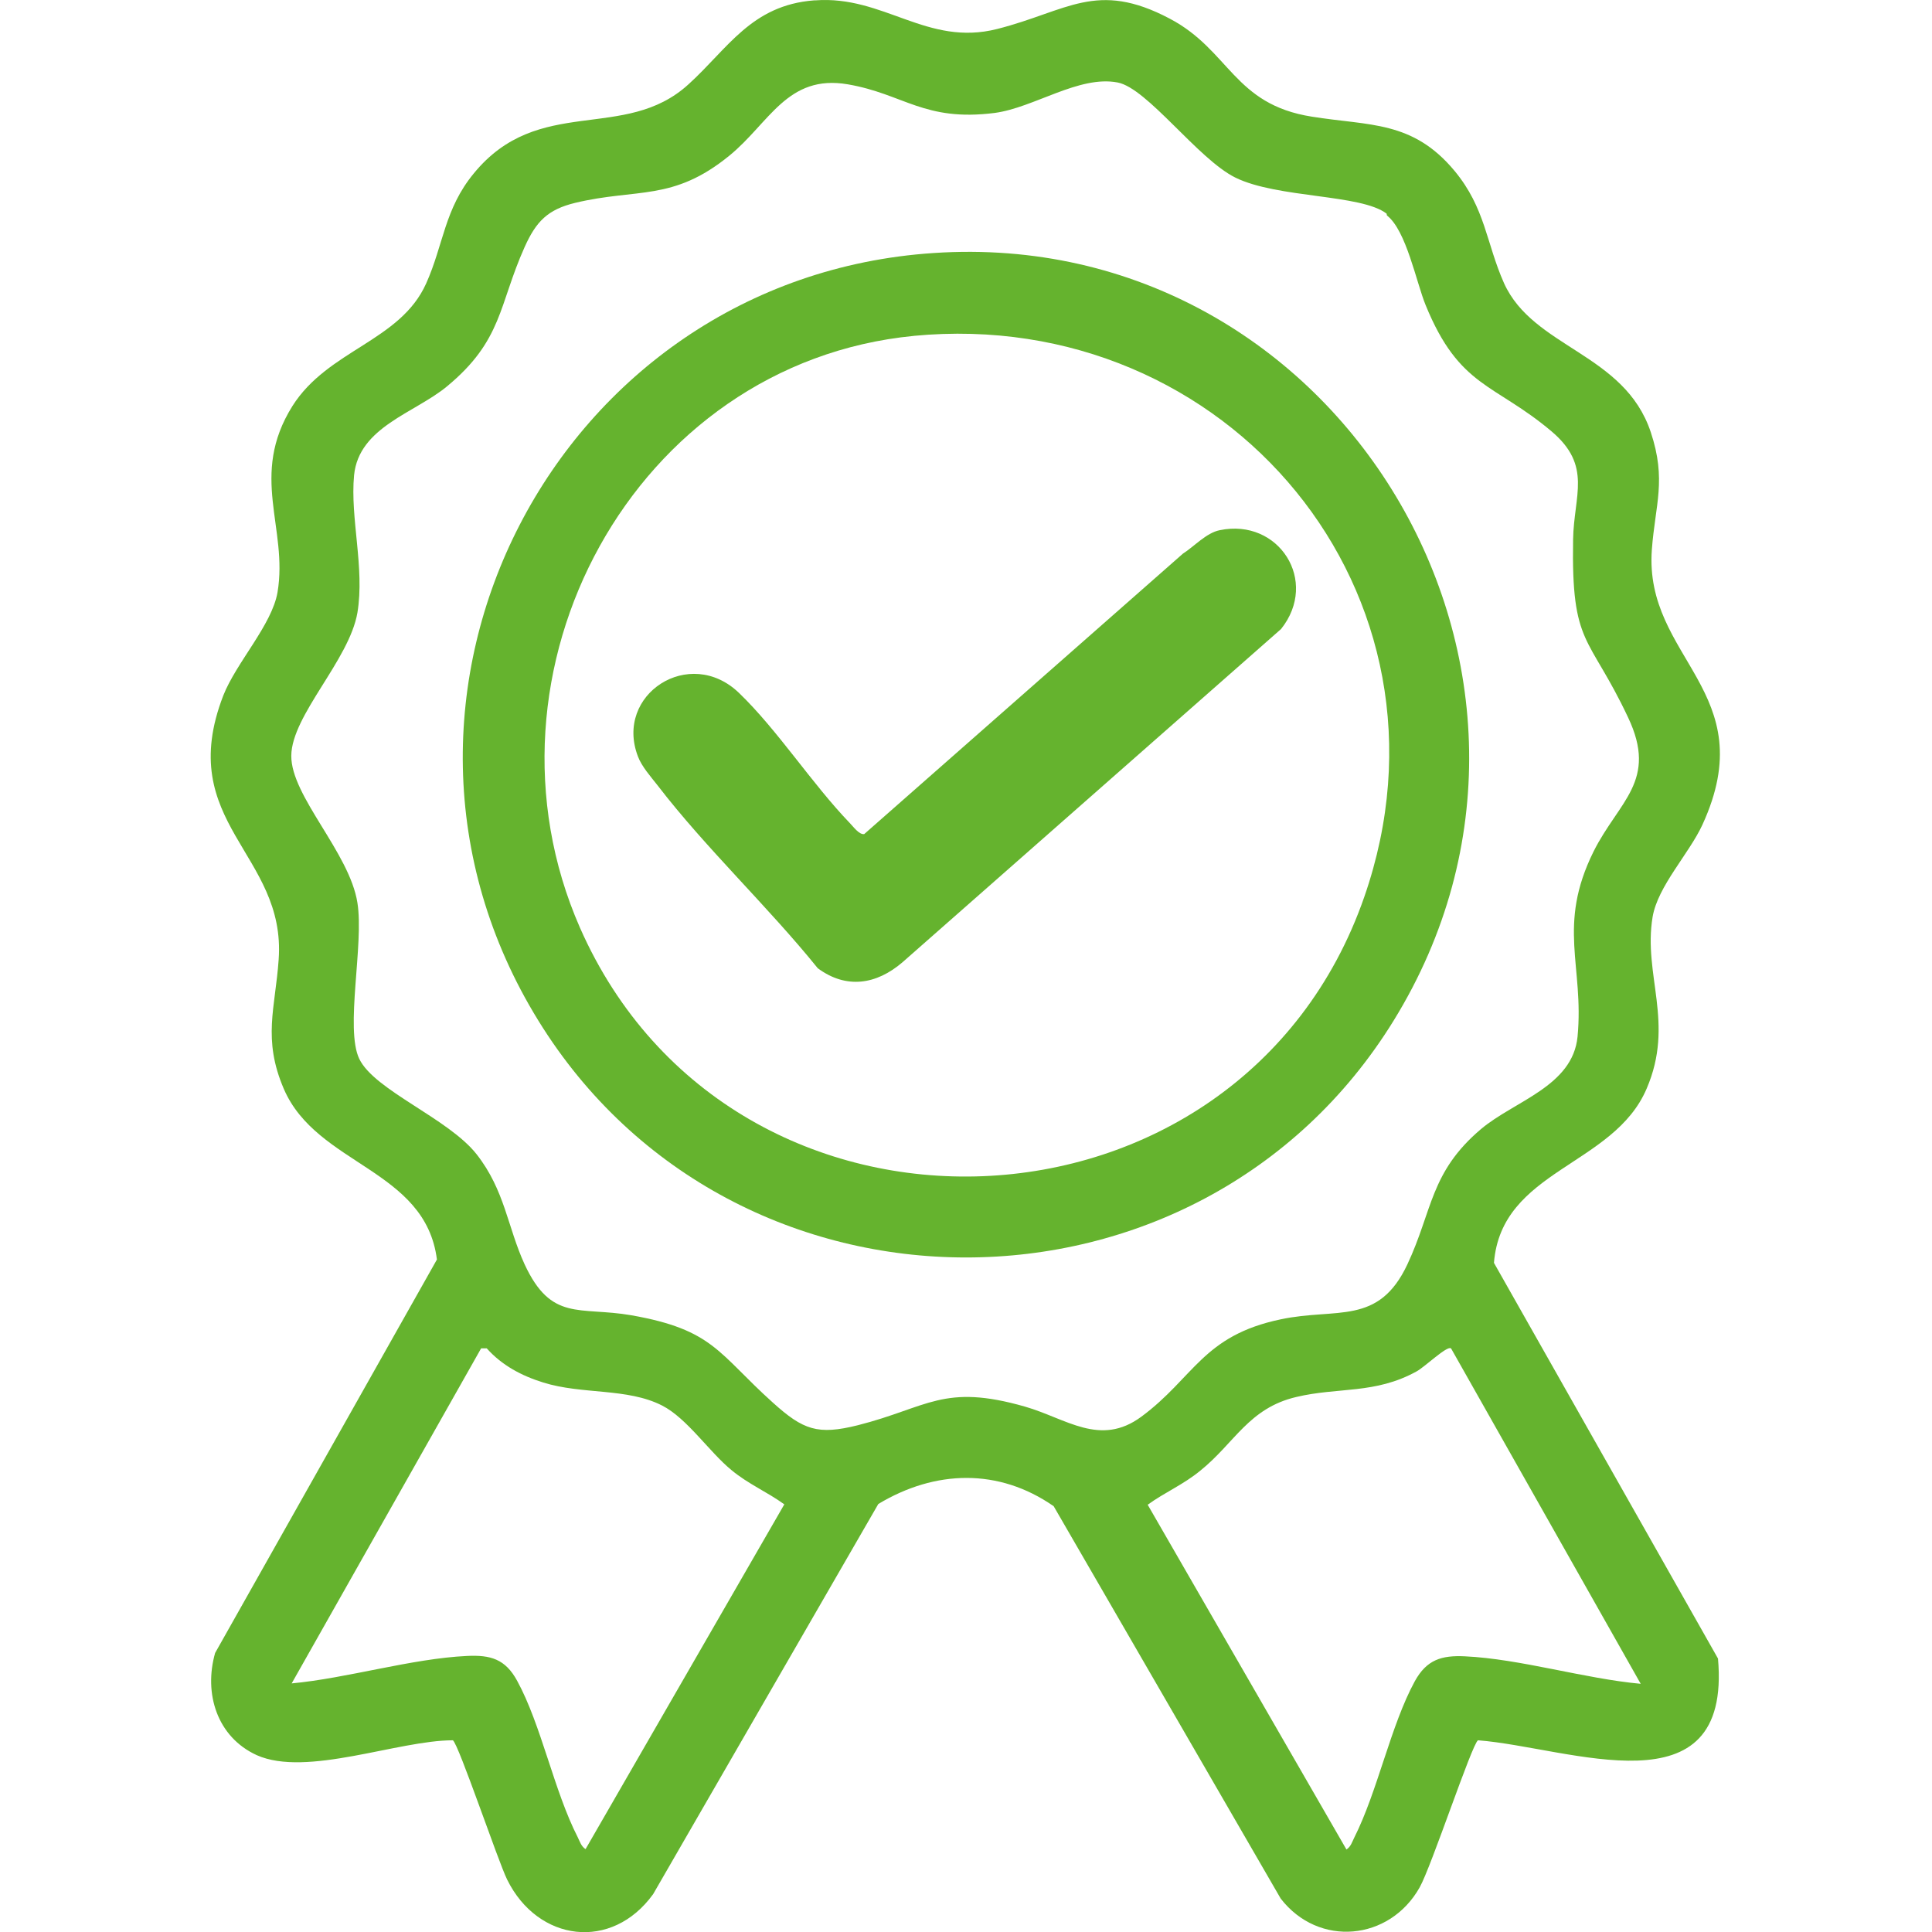
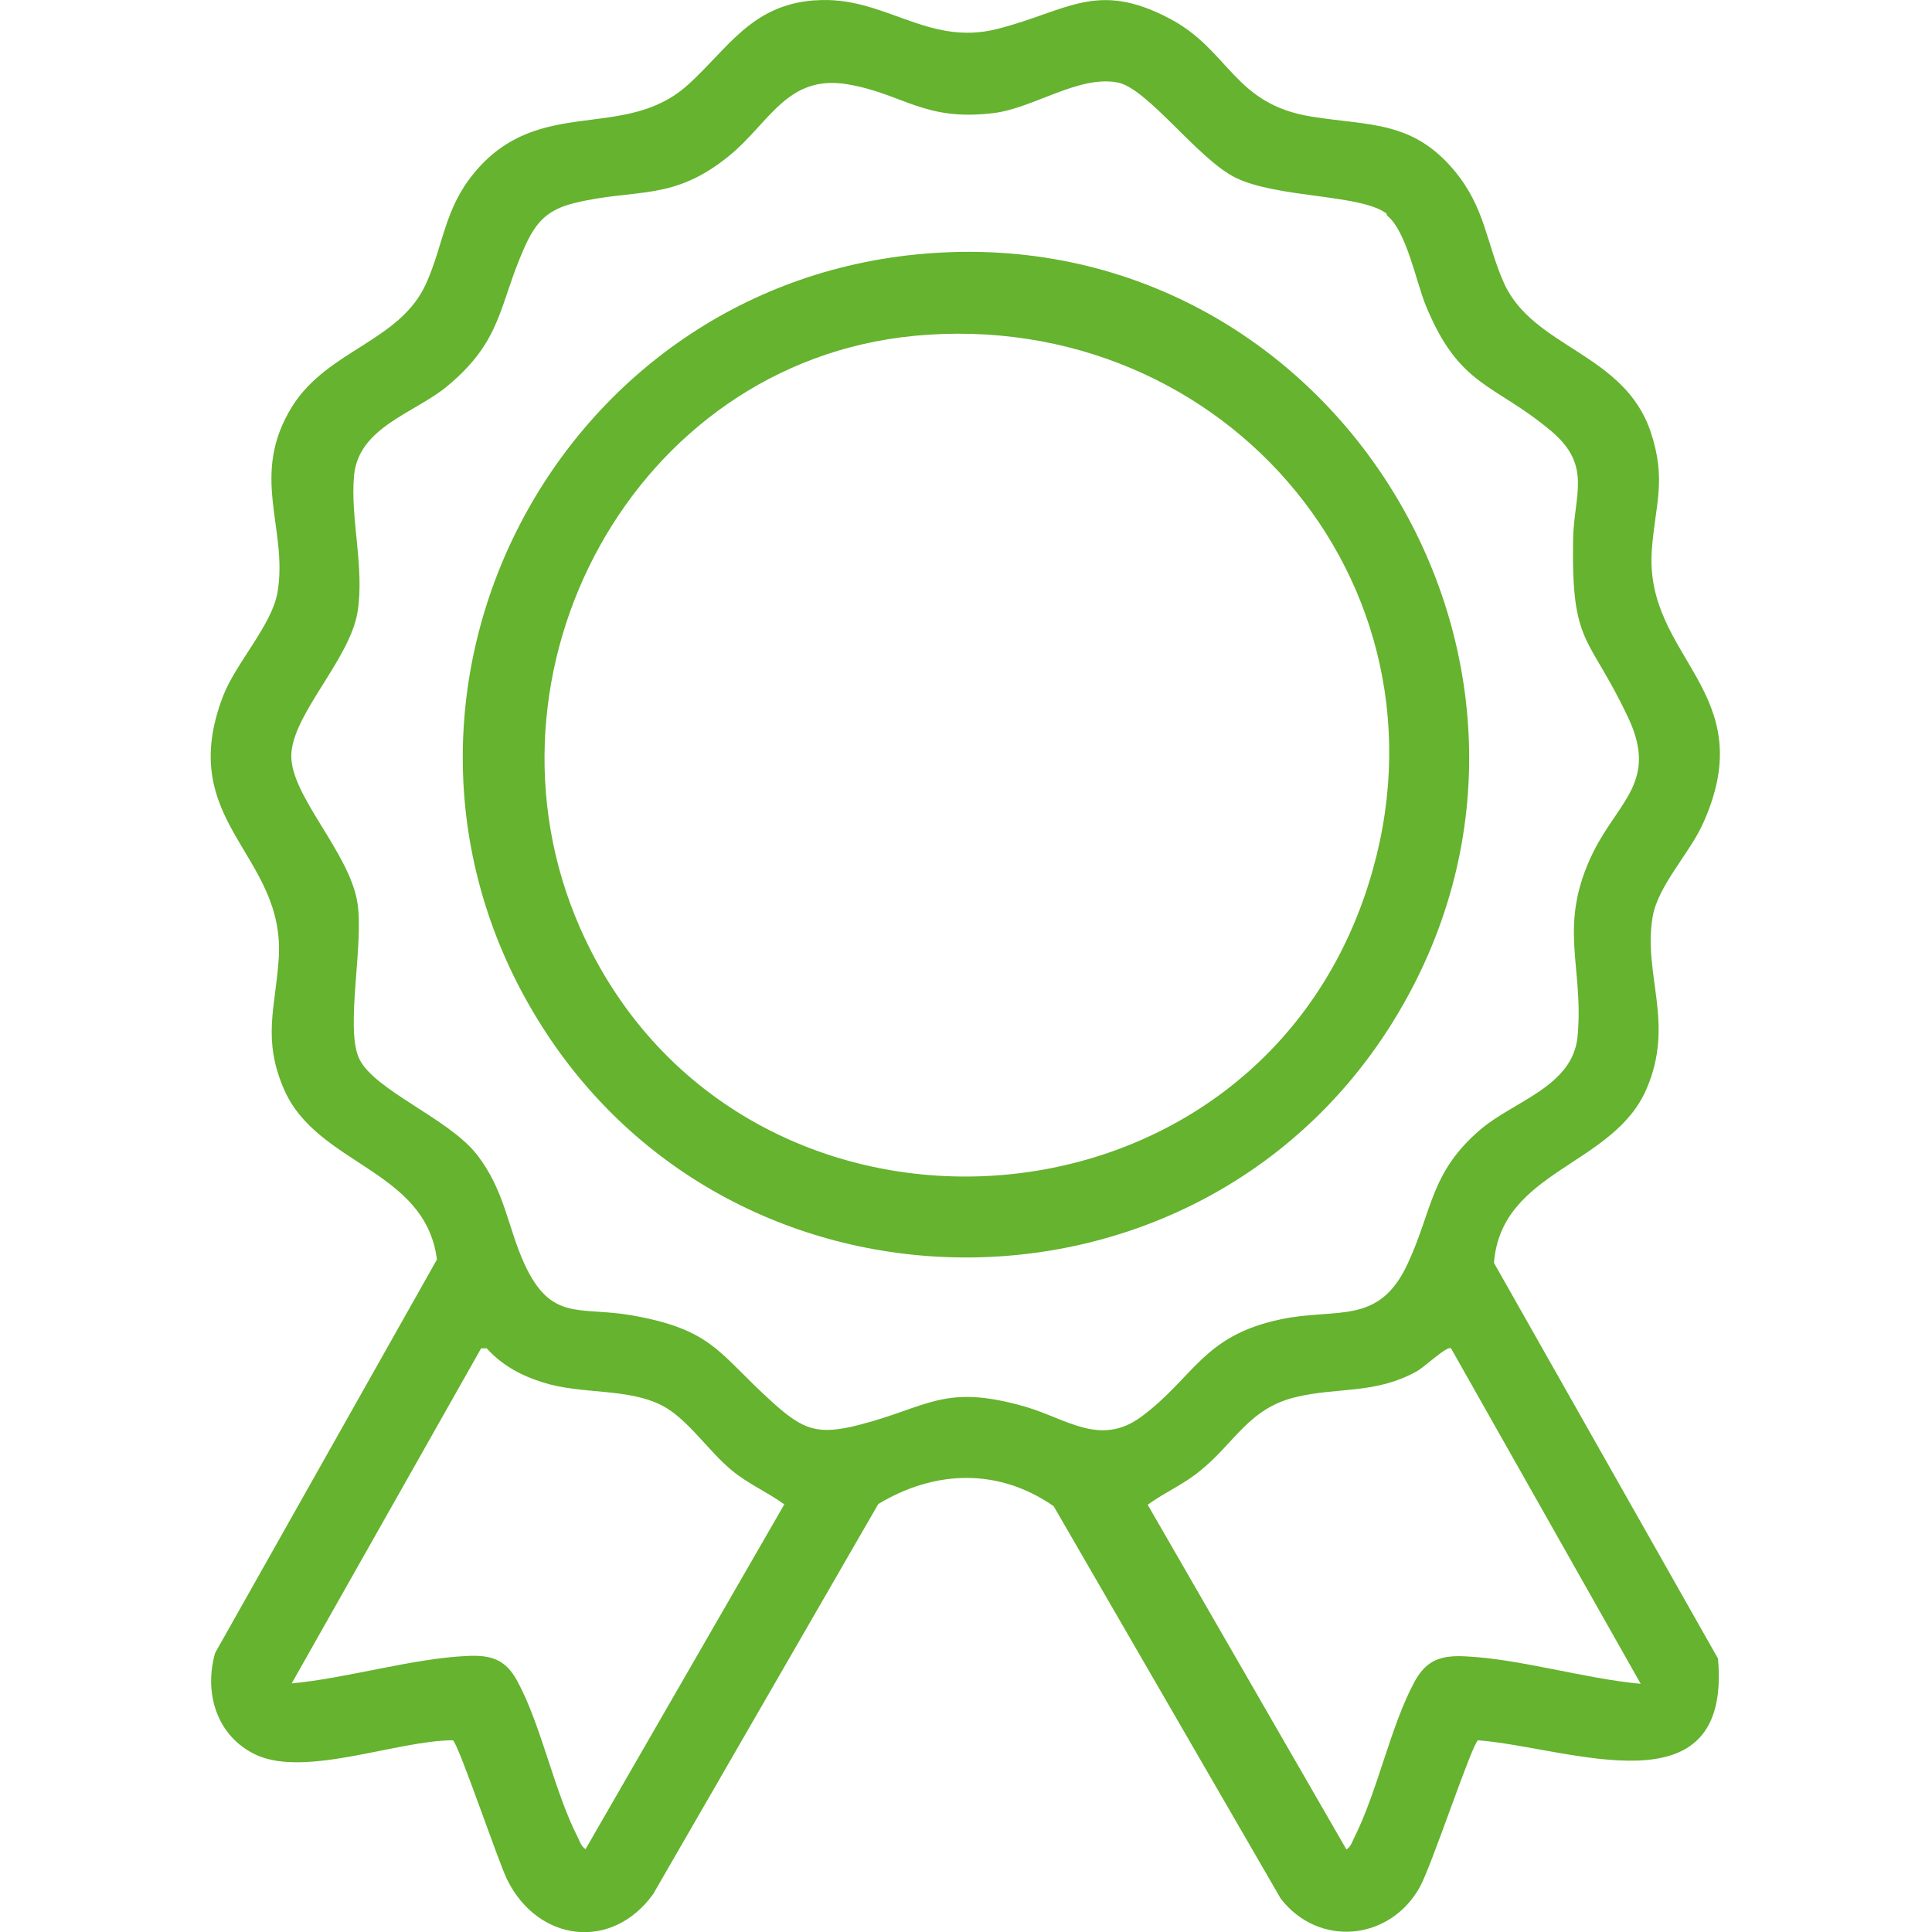
<svg xmlns="http://www.w3.org/2000/svg" id="Capa_1" version="1.1" viewBox="0 0 52 52">
  <defs>
    <style>
      .st0 {
        fill: #65b32e;
      }
    </style>
  </defs>
  <g>
    <path class="st0" d="M21.94.01c1.85-.14,3.01,1.25,4.9.77s2.67-1.32,4.64-.28c1.62.85,1.72,2.31,3.83,2.64,1.55.25,2.71.1,3.84,1.46.83,1,.85,1.94,1.33,3.02.79,1.75,3.24,1.88,3.95,4.01.43,1.29.12,1.95.03,3.16-.22,2.94,3.01,3.82,1.36,7.41-.36.78-1.2,1.65-1.34,2.48-.26,1.56.6,2.85-.16,4.62-.89,2.09-3.91,2.18-4.11,4.69l6.03,10.65c.37,4.2-3.99,2.39-6.46,2.2-.17.12-1.25,3.39-1.57,3.96-.81,1.44-2.72,1.62-3.74.3l-6.11-10.56c-1.48-1.03-3.19-.98-4.72-.06l-6.06,10.5c-1.11,1.54-3.1,1.29-3.93-.39-.25-.51-1.3-3.63-1.46-3.75-1.48,0-3.94,1-5.28.4-1.07-.49-1.43-1.66-1.12-2.75l5.97-10.59c-.31-2.44-3.23-2.53-4.12-4.59-.58-1.35-.23-2.18-.14-3.48.21-2.86-2.82-3.67-1.49-7.11.35-.89,1.31-1.9,1.46-2.78.29-1.73-.77-3.14.4-5.01.96-1.52,2.9-1.74,3.6-3.3.47-1.05.49-2,1.28-2.96,1.75-2.14,4.06-.83,5.78-2.4,1.06-.96,1.69-2.13,3.38-2.26ZM37.32,5.75c-.69-.53-2.93-.41-4.07-.97-1.01-.5-2.37-2.41-3.17-2.56-1.04-.2-2.25.68-3.31.82-1.9.24-2.44-.51-3.95-.77-1.63-.28-2.11,1.04-3.19,1.92-1.52,1.24-2.48.87-4.15,1.27-.74.18-1.05.5-1.36,1.19-.7,1.56-.59,2.51-2.09,3.75-.87.72-2.37,1.09-2.5,2.39-.11,1.16.29,2.49.09,3.7-.22,1.28-1.77,2.76-1.78,3.85s1.57,2.61,1.78,3.96c.18,1.12-.34,3.39.05,4.2.41.85,2.4,1.6,3.16,2.57s.83,1.96,1.29,2.96c.72,1.55,1.47,1.13,2.87,1.37,2.22.39,2.34,1.03,3.81,2.35.82.74,1.21.88,2.29.61,1.89-.48,2.3-1.13,4.5-.5,1.11.32,2.02,1.09,3.13.27,1.42-1.05,1.65-2.18,3.75-2.62,1.51-.32,2.63.18,3.41-1.48.68-1.45.61-2.48,1.98-3.64.9-.76,2.47-1.15,2.6-2.49.18-1.9-.56-2.98.43-4.98.68-1.36,1.74-1.9.93-3.61-1.06-2.25-1.53-1.9-1.48-4.79.02-1.19.52-1.98-.58-2.91-1.54-1.3-2.48-1.17-3.39-3.4-.25-.61-.52-2.01-1.04-2.41ZM7.84,45.31c1.51-.14,3.24-.67,4.73-.74.63-.03,1.03.08,1.35.67.65,1.19.99,2.96,1.63,4.21.06.12.09.24.21.32l5.35-9.28c-.47-.34-.96-.54-1.42-.92-.6-.49-1.2-1.4-1.87-1.74-.94-.48-2.15-.29-3.2-.62-.58-.18-1.11-.46-1.52-.92h-.15s-5.1,9.02-5.1,9.02ZM39.05,36.29c-.11-.07-.7.5-.92.62-1.12.62-2.11.42-3.24.69-1.28.3-1.66,1.24-2.58,1.98-.46.38-.95.58-1.42.92l5.35,9.28c.12-.08.15-.2.21-.32.63-1.25.98-3.02,1.63-4.21.32-.58.72-.7,1.35-.67,1.49.07,3.21.6,4.73.74l-5.1-9.02Z" />
    <path class="st0" d="M25.13,6.81c10.92-.73,18.14,11.32,12.38,20.66-5.24,8.5-17.78,8.5-23.02,0-5.37-8.7.48-19.99,10.64-20.66ZM24.6,9.04c-7.55.73-12.01,9.05-8.99,15.93,4.11,9.33,17.77,8.78,21.11-.83,2.83-8.14-3.68-15.91-12.13-15.1Z" />
  </g>
-   <path class="st0" d="M32.83,14.27c1.59-.33,2.68,1.37,1.65,2.66l-10.19,8.97c-.7.6-1.51.73-2.28.16-1.34-1.66-3.02-3.24-4.31-4.92-.18-.23-.43-.51-.53-.78-.64-1.67,1.39-2.99,2.72-1.71,1.04,1,1.96,2.44,2.98,3.5.09.09.25.32.39.3l8.58-7.55c.3-.19.63-.56.99-.63Z" />
</svg>